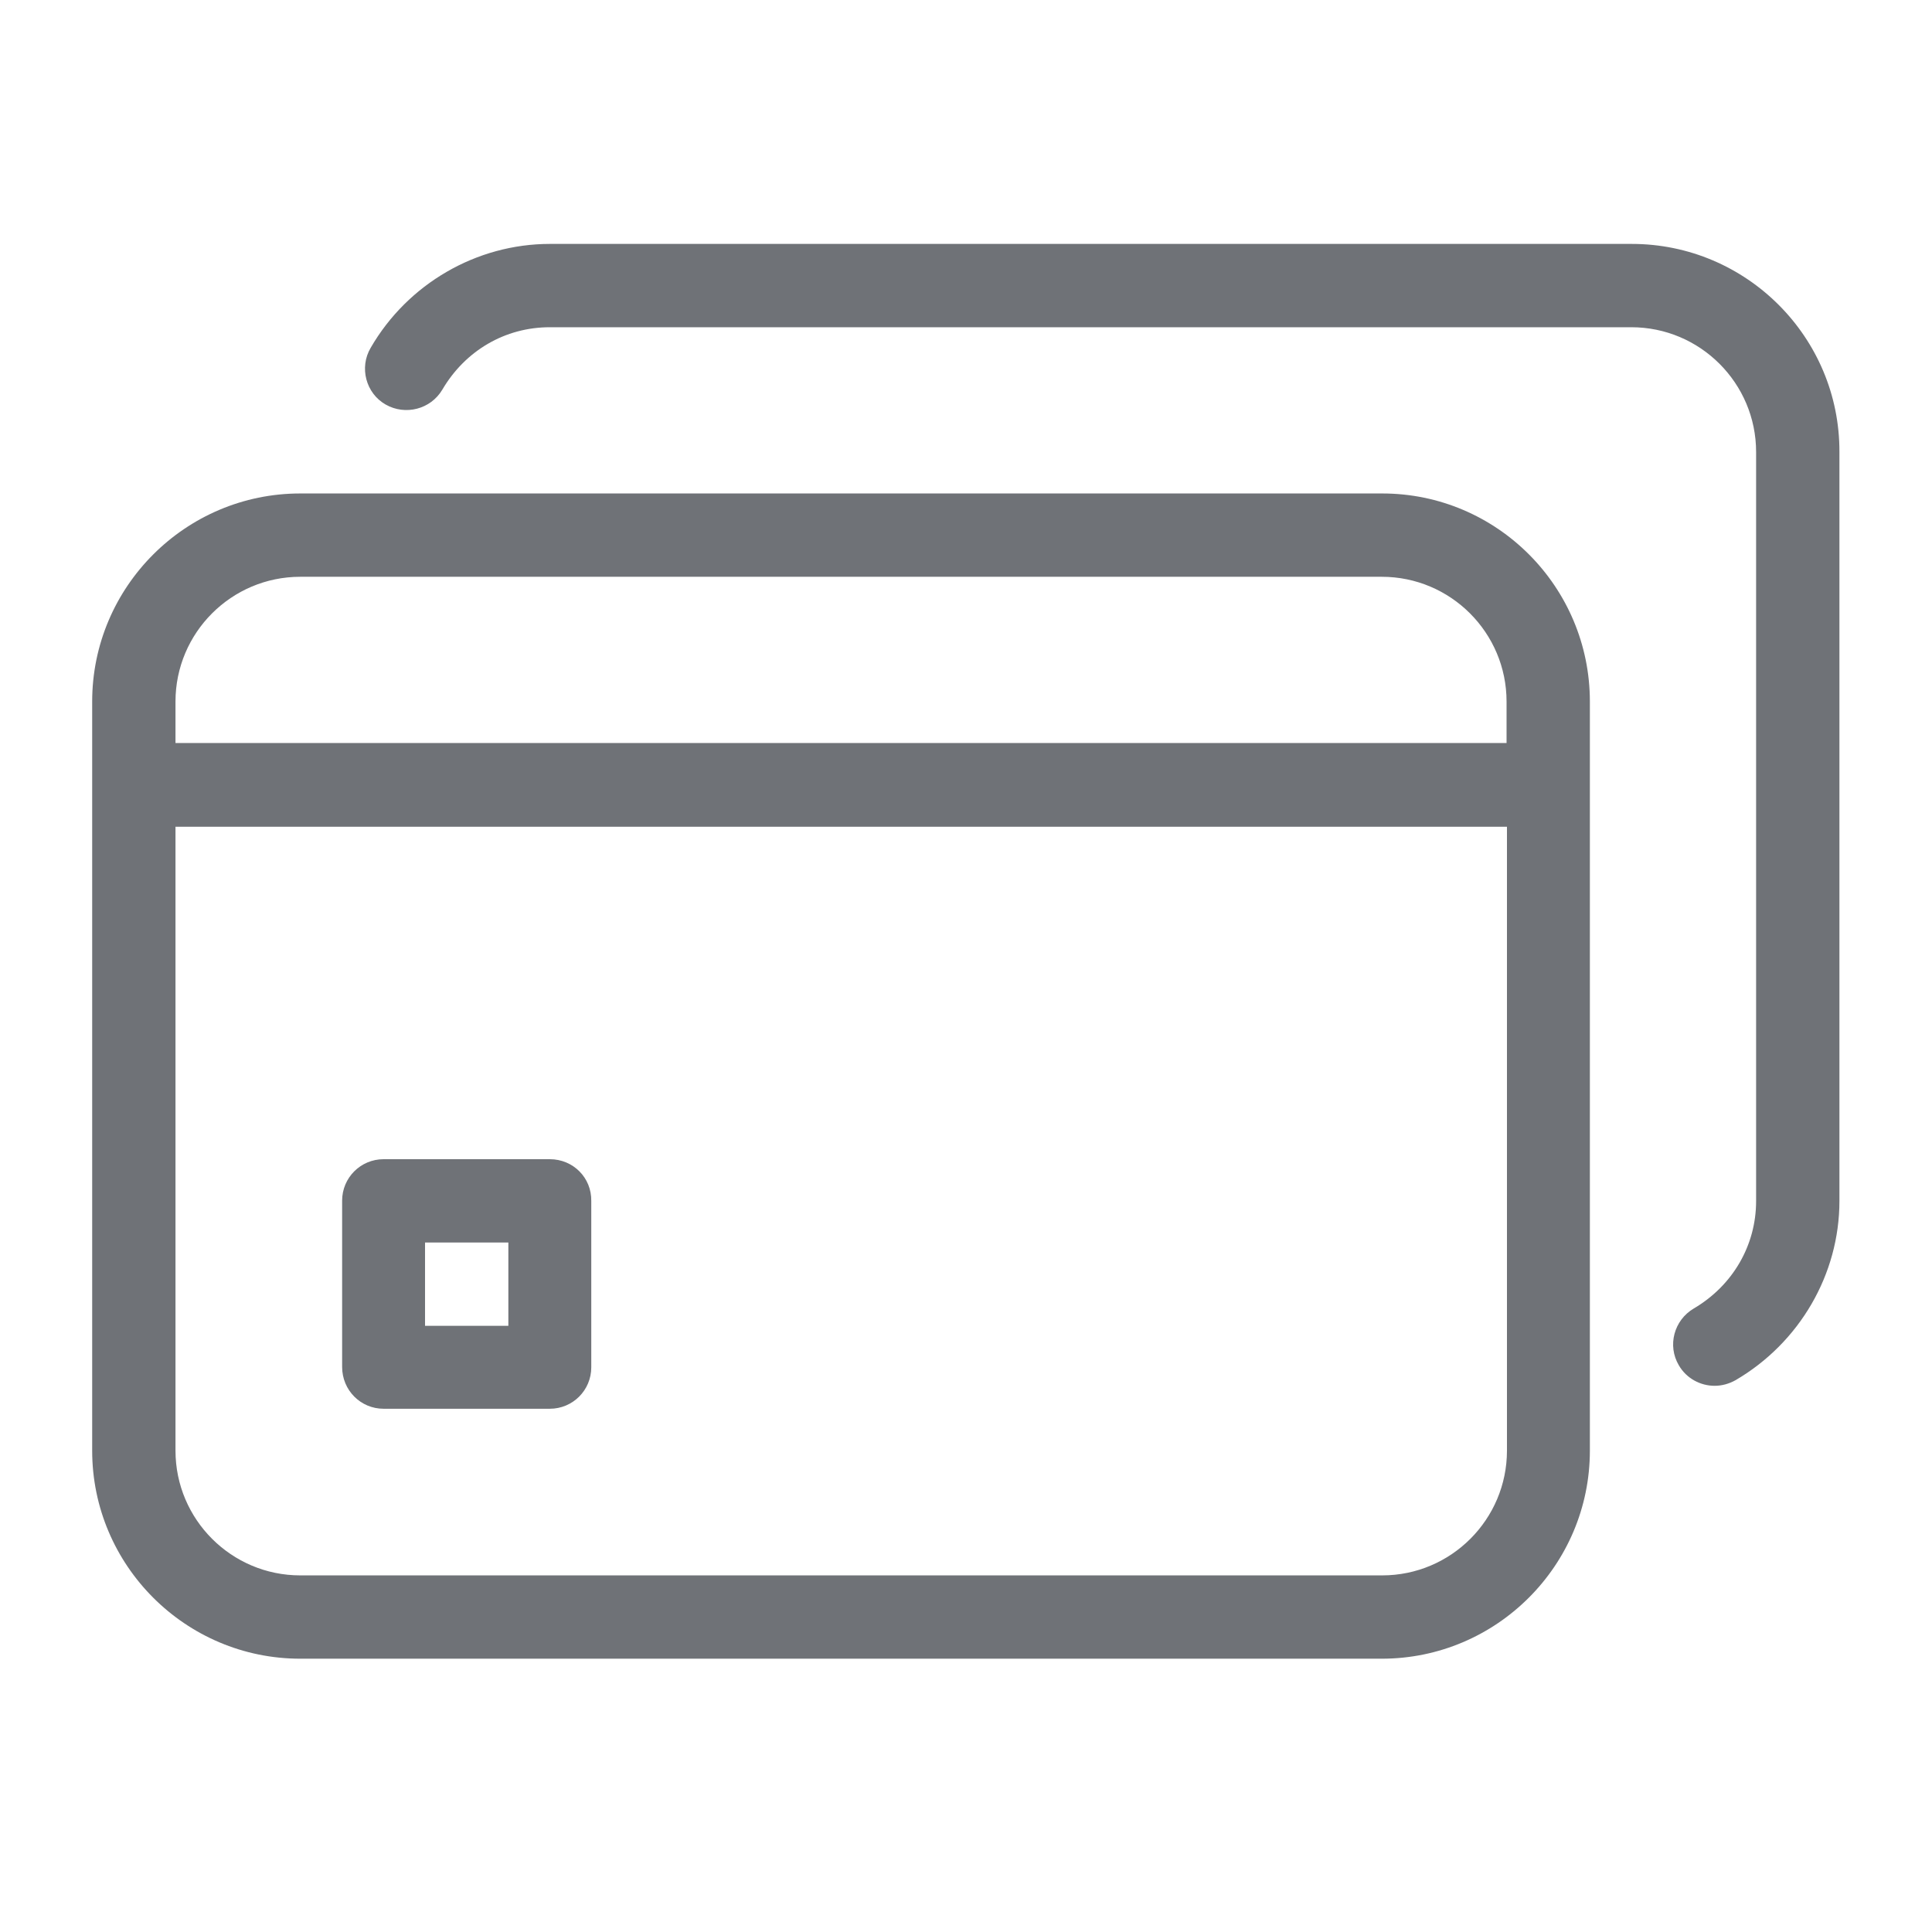
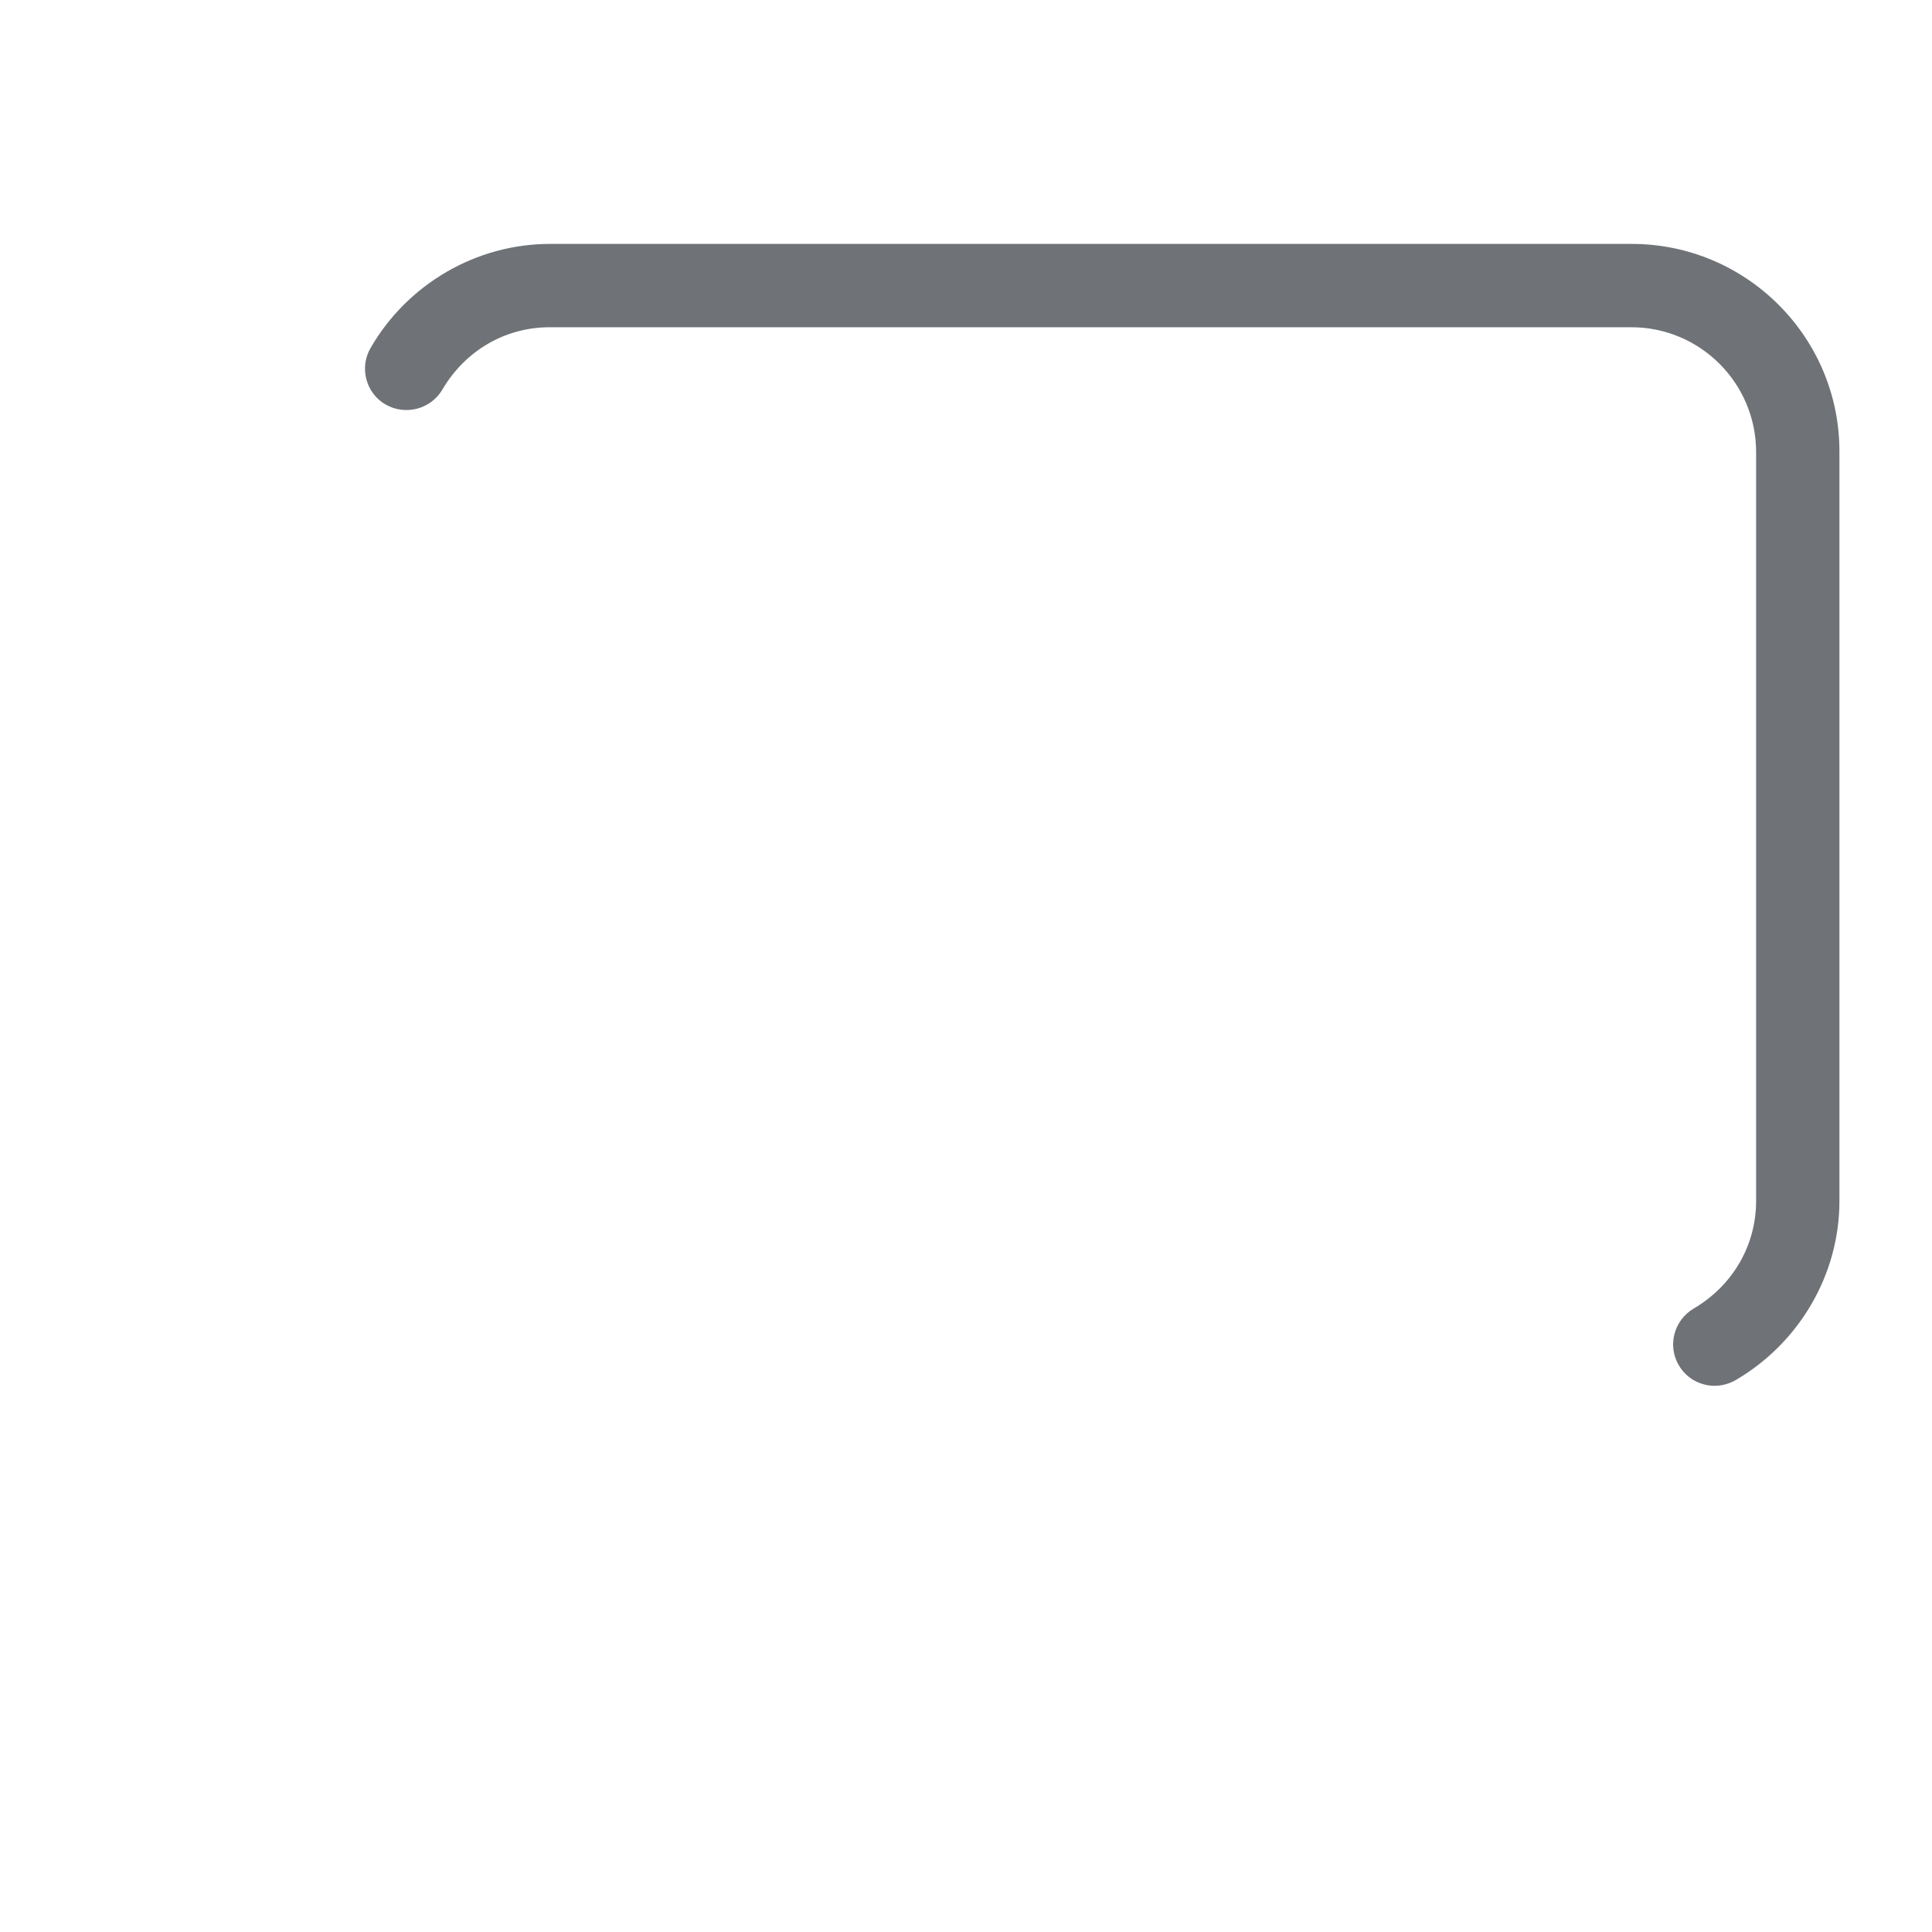
<svg xmlns="http://www.w3.org/2000/svg" version="1.1" id="playlist_x2C__video_x2C__movie_x2C__youtube" x="0px" y="0px" viewBox="0 0 48 48" style="enable-background:new 0 0 48 48;" xml:space="preserve">
  <style type="text/css">
	.st0{fill:#6F7277;}
</style>
  <g>
-     <path class="st0" d="M34.34,12.26H7.46c-2.85,0-5.17,2.32-5.17,5.17v18.61c0,2.85,2.32,5.17,5.17,5.17h26.87   c2.85,0,5.17-2.32,5.17-5.17V17.43C39.5,14.58,37.19,12.26,34.34,12.26z M7.46,14.33h26.87c1.71,0,3.1,1.39,3.1,3.1v1.03H4.36   v-1.03C4.36,15.72,5.75,14.33,7.46,14.33z M34.34,39.14H7.46c-1.71,0-3.1-1.39-3.1-3.1v-15.5h33.08v15.5   C37.44,37.75,36.05,39.14,34.34,39.14z" />
-     <path class="st0" d="M13.66,28.8H9.53c-0.57,0-1.03,0.46-1.03,1.03v4.13C8.5,34.54,8.96,35,9.53,35h4.13   c0.57,0,1.03-0.46,1.03-1.03v-4.13C14.7,29.26,14.24,28.8,13.66,28.8z M12.63,32.94h-2.07v-2.07h2.07V32.94z" />
    <path class="st0" d="M40.54,6.06H13.66c-1.82,0-3.53,0.99-4.45,2.58c-0.29,0.49-0.12,1.13,0.37,1.41s1.12,0.12,1.41-0.37   c0.57-0.97,1.56-1.55,2.67-1.55h26.87c1.71,0,3.1,1.39,3.1,3.1v18.61c0,1.1-0.58,2.1-1.55,2.67c-0.49,0.29-0.66,0.92-0.37,1.41   c0.19,0.33,0.54,0.51,0.89,0.51c0.18,0,0.36-0.05,0.52-0.14c1.59-0.93,2.58-2.63,2.58-4.45V11.23C45.71,8.38,43.39,6.06,40.54,6.06   z" />
  </g>
</svg>